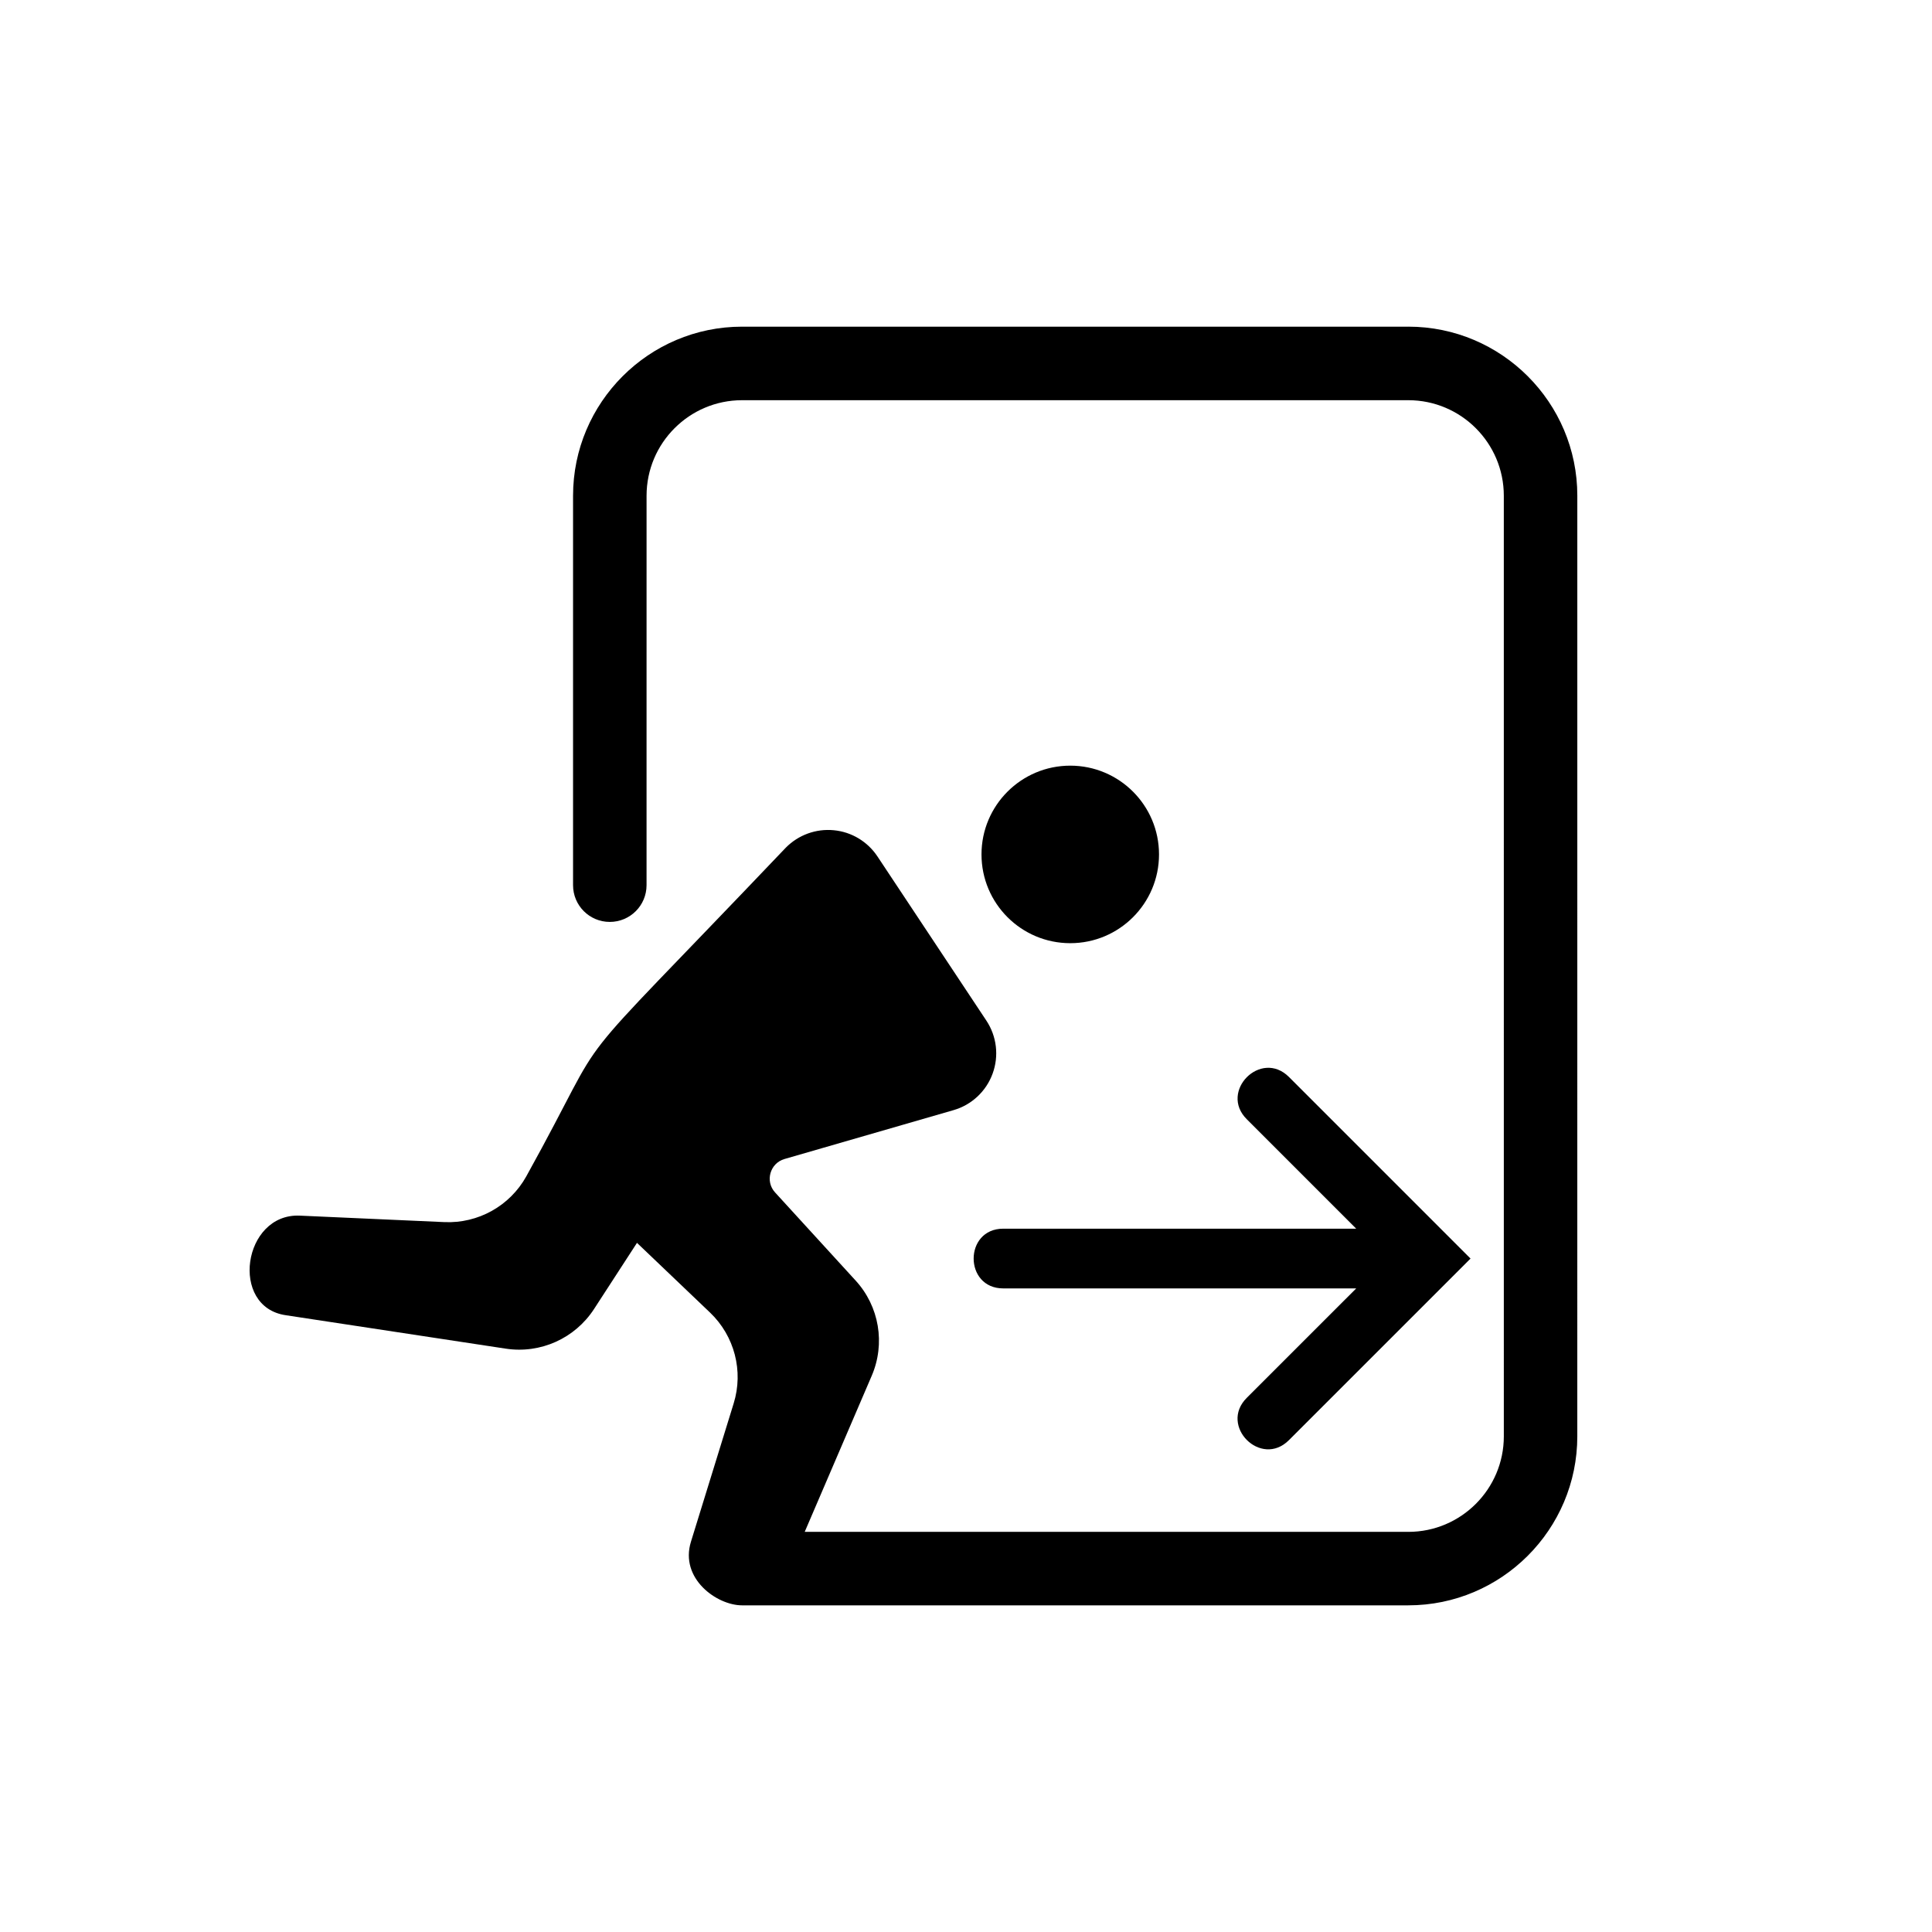
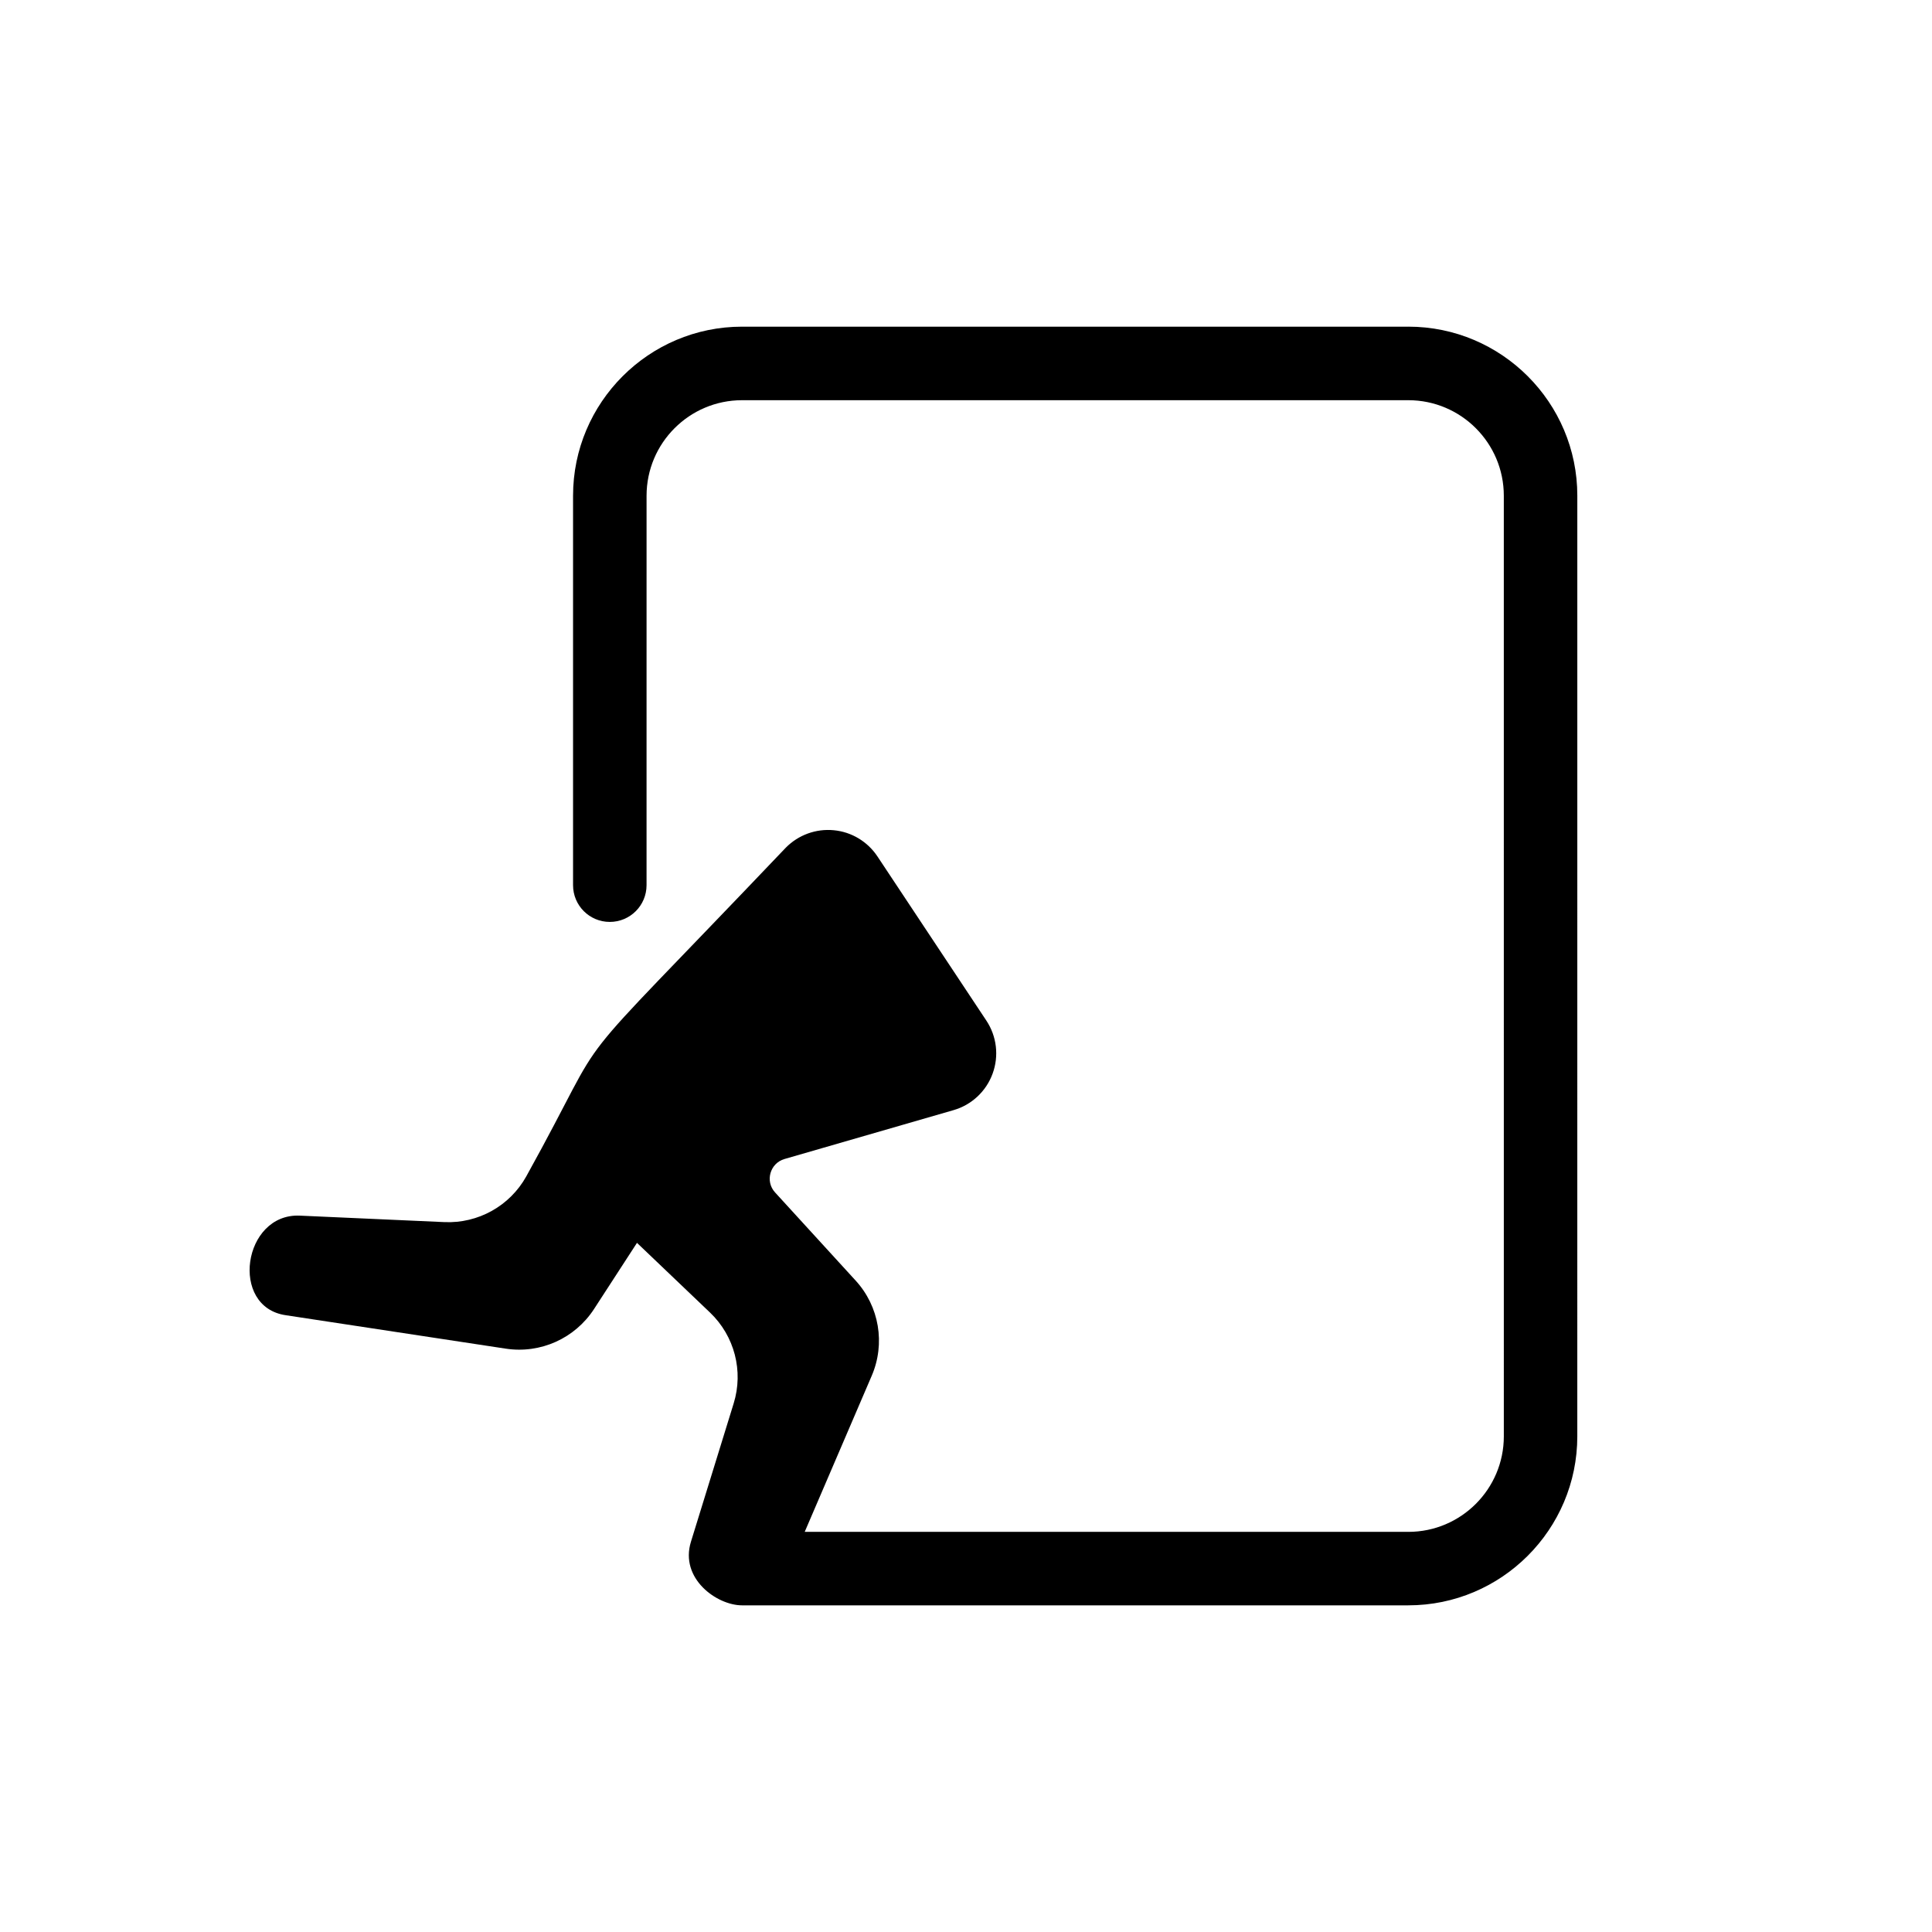
<svg xmlns="http://www.w3.org/2000/svg" fill="#000000" width="800px" height="800px" version="1.1" viewBox="144 144 512 512">
  <g>
-     <path d="m409.87 485.44h93.543l-29.023 29.02c-7.406 7.406 3.785 18.617 11.191 11.191 46.707-46.703 37.578-37.578 48.125-48.117-10.242-10.238-1.445-1.445-48.125-48.129-7.438-7.418-18.559 3.828-11.191 11.184l29.023 29.031-93.543-0.008c-10.457 0.008-10.457 15.828 0 15.828z" />
    <path d="m517.22 230.57h-176.57c-24.695 0-44.785 20.102-44.785 44.805v103.21c0 5.379 4.352 9.734 9.734 9.734 5.379 0 9.742-4.352 9.742-9.734l0.004-103.21c0-13.965 11.352-25.316 25.305-25.316h176.57c13.961 0 25.305 11.352 25.305 25.316l0.004 249.27c0 13.961-11.348 25.316-25.305 25.316h-159.97l17.754-41.352c3.668-8.52 2.016-18.402-4.262-25.25l-21.348-23.355c-2.699-2.938-1.359-7.727 2.481-8.848l44.809-12.957c4.793-1.379 8.645-4.973 10.359-9.664 1.719-4.684 1.113-9.898-1.656-14.07l-28.863-43.508c-2.625-3.941-6.867-6.5-11.582-6.938-4.707-0.453-9.359 1.246-12.691 4.613-62.758 65.918-44.246 42.875-68.789 87.125-4.352 7.828-12.766 12.516-21.719 12.113l-38.32-1.715c-15.074-0.629-18.676 24.254-3.668 26.395l58.312 8.863c9.176 1.379 18.277-2.715 23.34-10.484l11.395-17.559 19.375 18.488c6.481 6.195 8.898 15.512 6.246 24.066l-11.316 36.637c-3.043 9.801 6.883 16.871 13.527 16.871h176.57c24.703 0 44.793-20.094 44.793-44.793l0.004-249.27c0.004-24.699-20.086-44.801-44.789-44.801z" />
-     <path d="m451.15 370.43c0 12.992-10.531 23.523-23.52 23.523-12.992 0-23.523-10.531-23.523-23.523 0-12.992 10.531-23.523 23.523-23.523 12.988 0 23.52 10.531 23.52 23.523" />
  </g>
</svg>